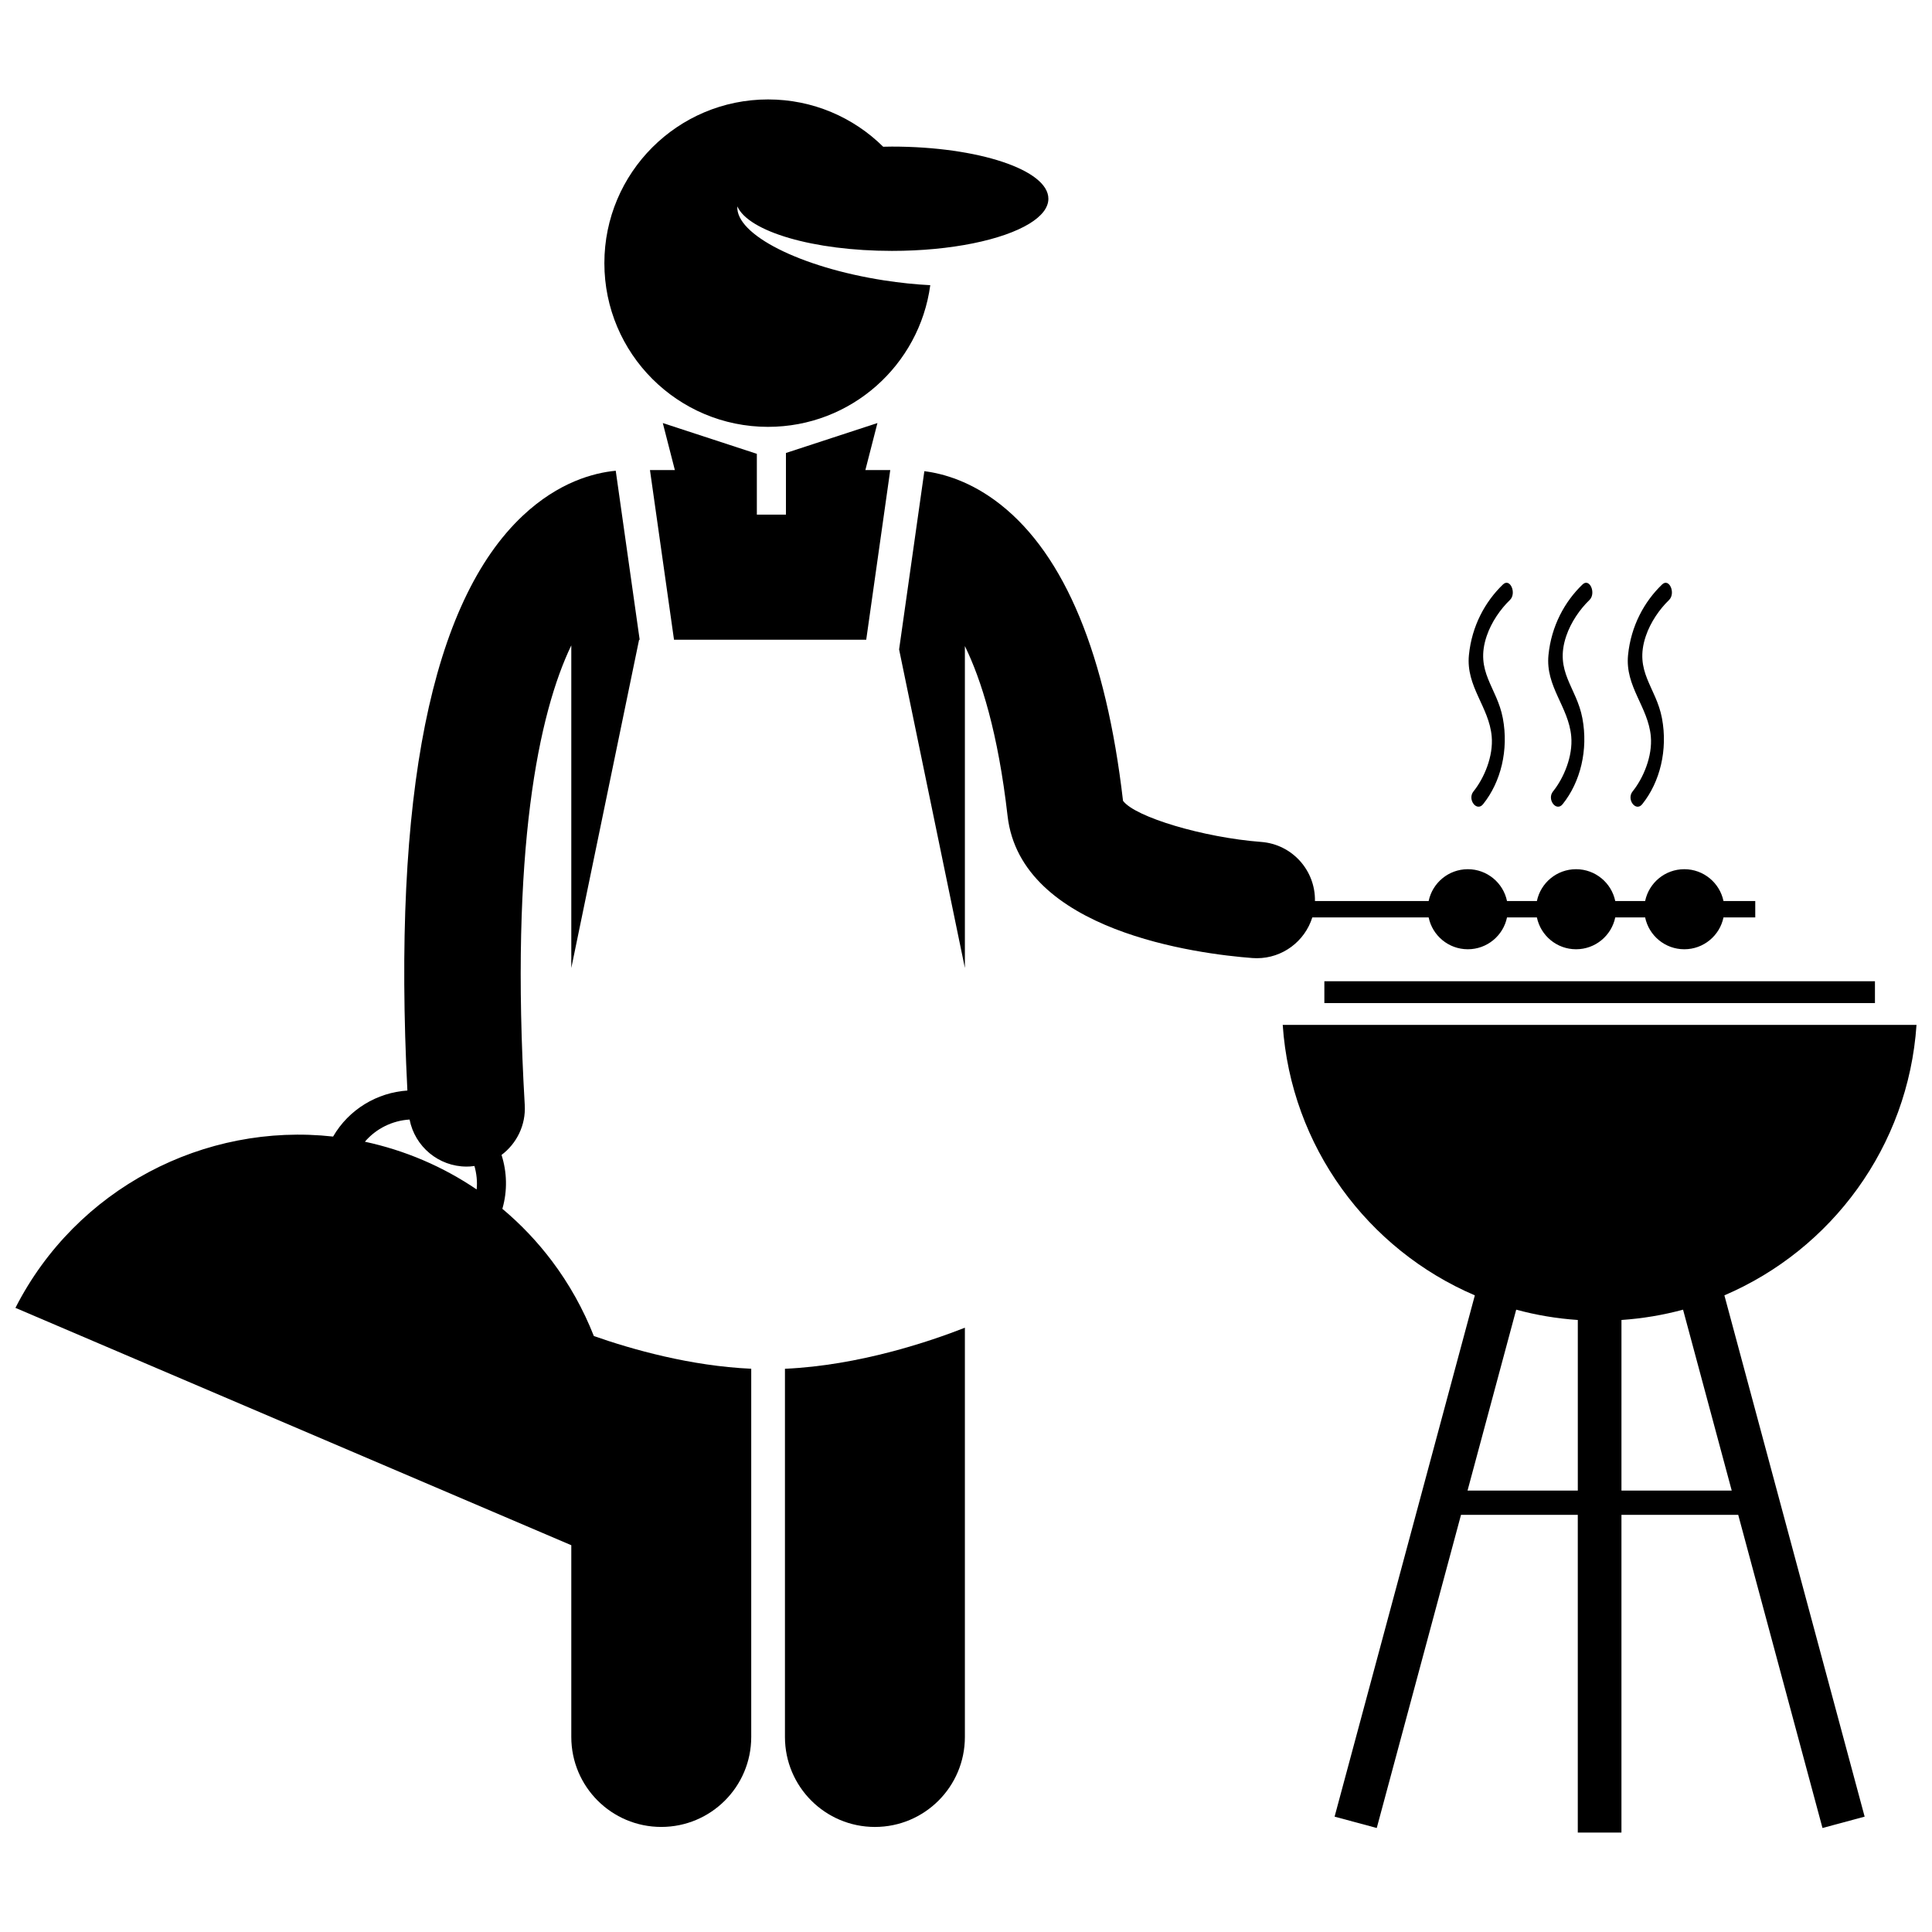
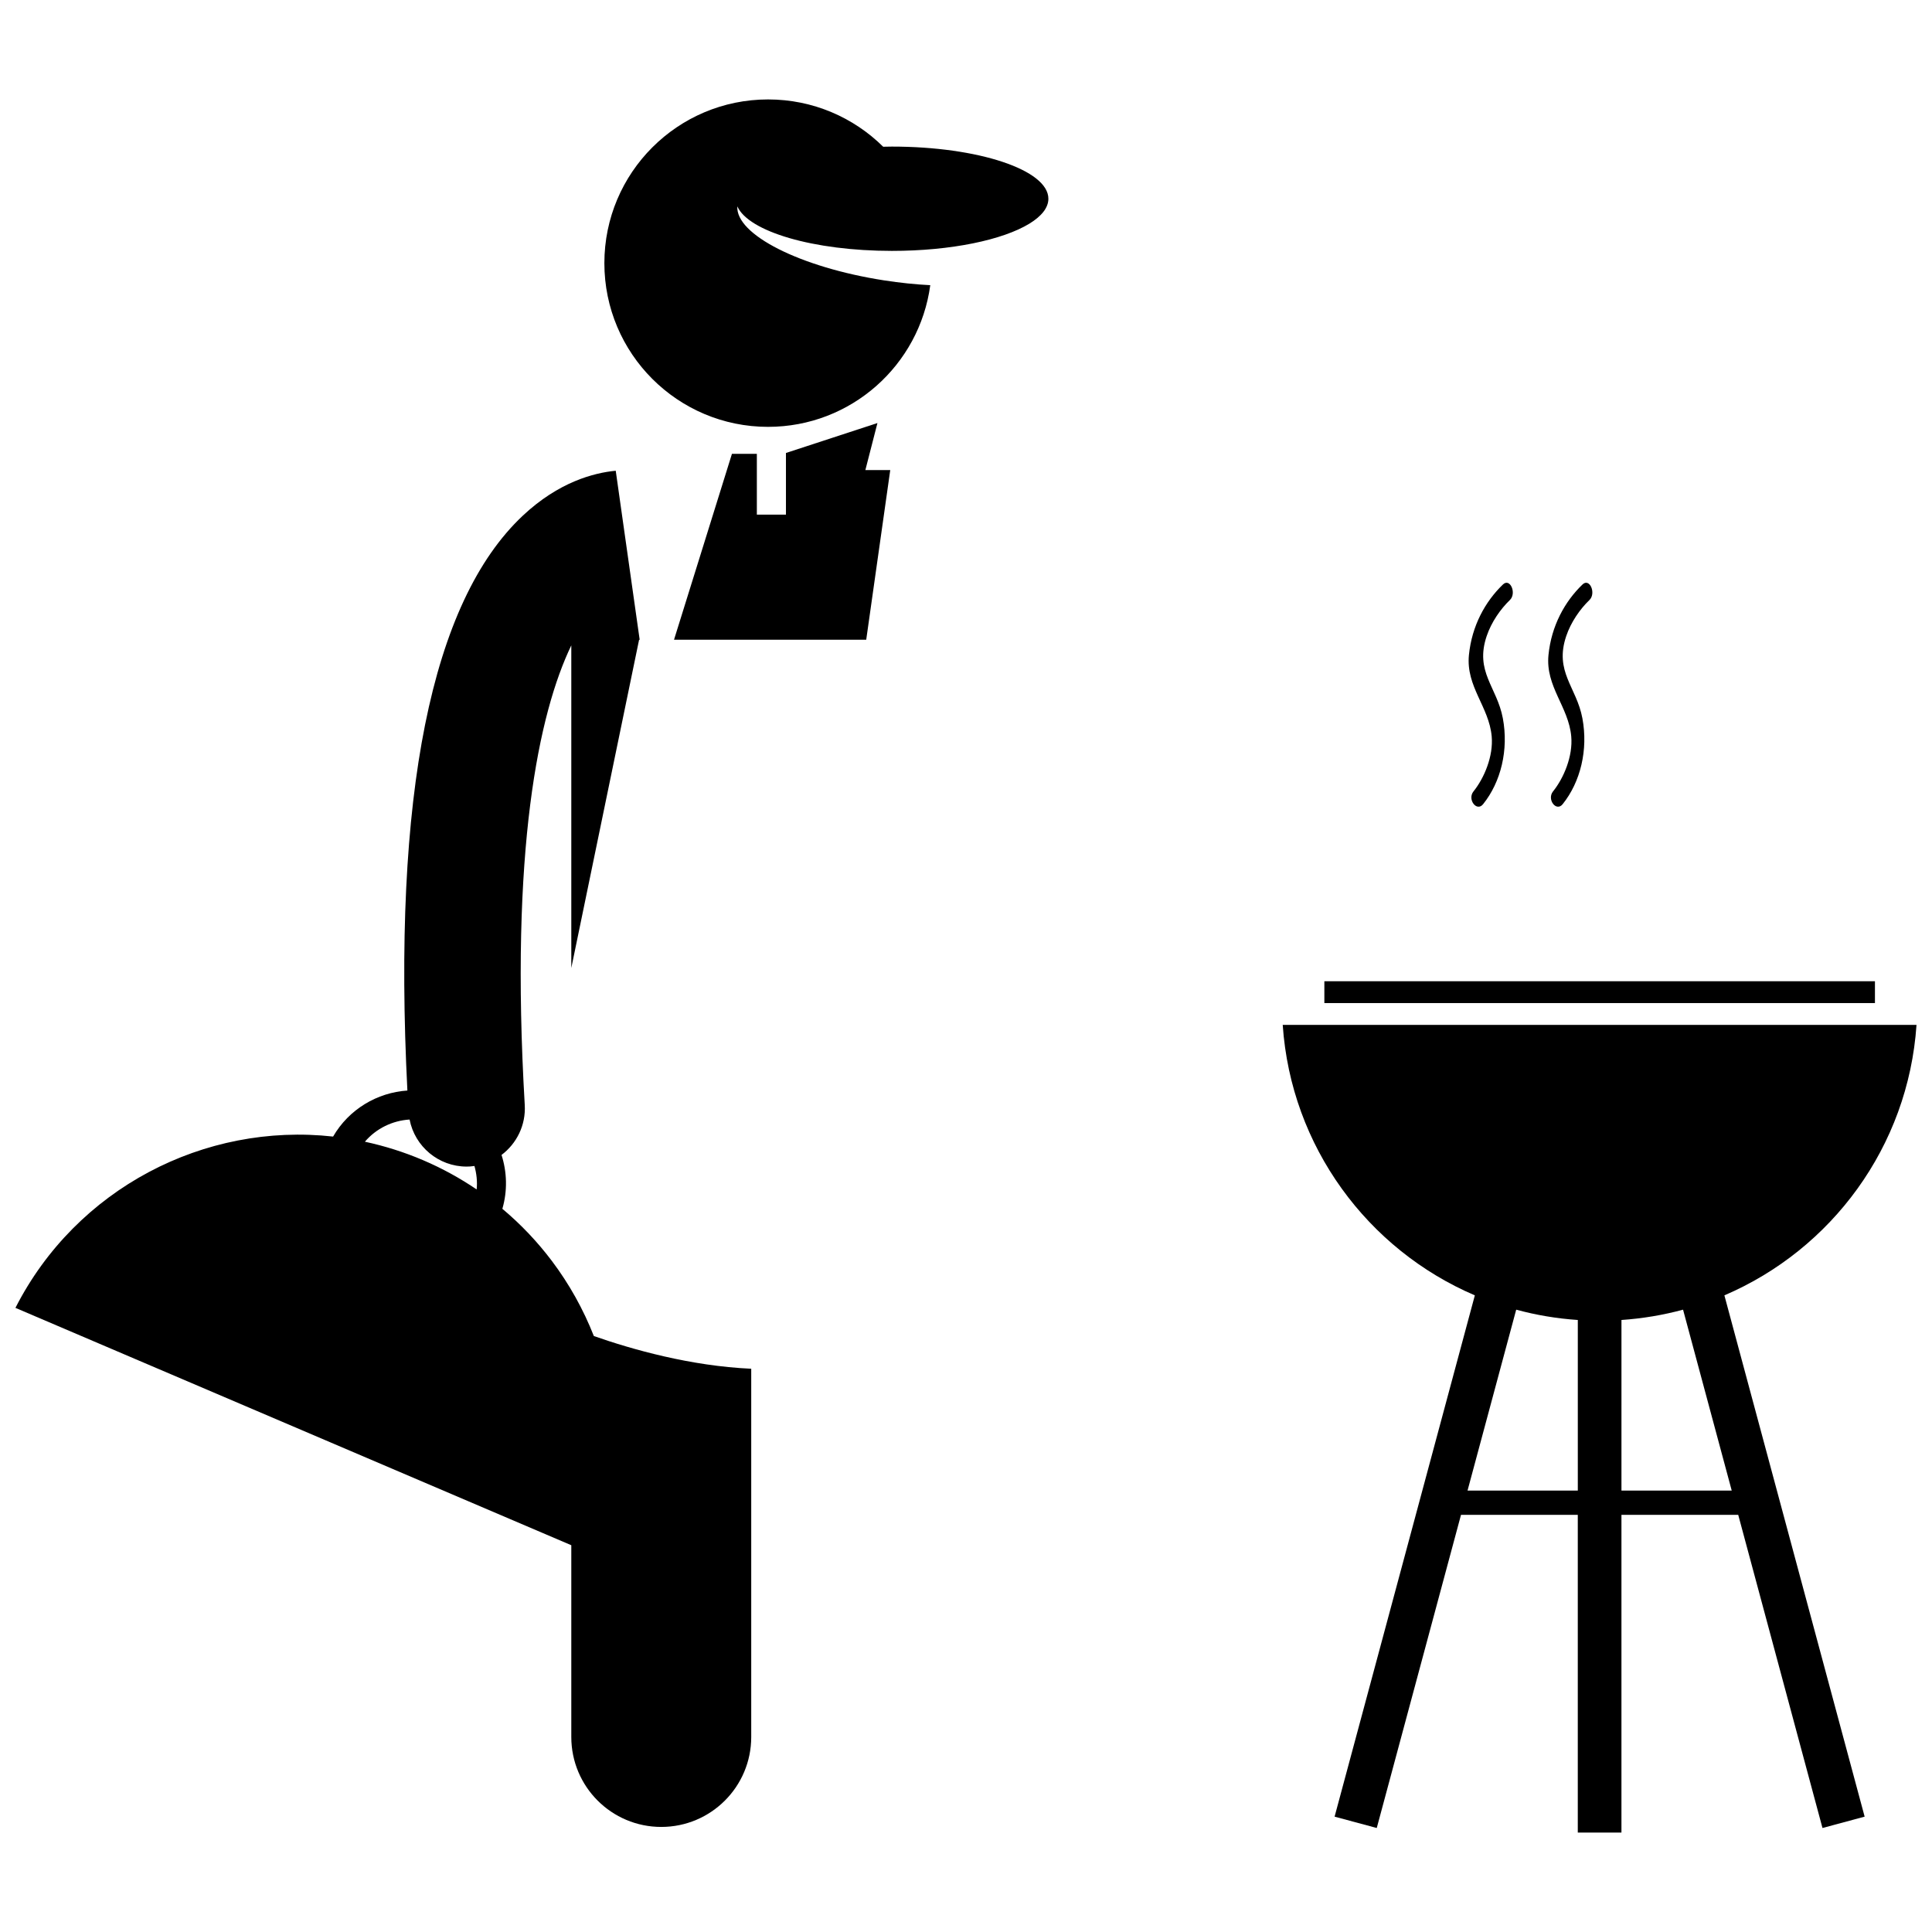
<svg xmlns="http://www.w3.org/2000/svg" width="800px" height="800px" version="1.1" viewBox="144 144 512 512">
  <defs>
    <clipPath id="b">
      <path d="m148.09 268h195.91v361h-195.91z" />
    </clipPath>
    <clipPath id="a">
      <path d="m483 415h168.9v215h-168.9z" />
    </clipPath>
  </defs>
  <path d="m347.55 257.12c21.98 0 40.125-16.344 42.98-37.543-3.914-0.199-8.039-0.621-12.281-1.281-22.215-3.453-39.34-12.156-38.848-19.609 2.938 6.672 20.137 11.801 40.969 11.801 15.723 0 29.398-2.918 36.43-7.219 3.207-1.961 5.031-4.211 5.031-6.602 0-7.633-18.562-13.82-41.461-13.82-0.781 0-1.547 0.023-2.32 0.039-7.832-7.746-18.605-12.535-30.5-12.535-23.961 0-43.387 19.426-43.387 43.387 0.004 23.961 19.426 43.383 43.387 43.383z" />
-   <path d="m322.62 313.54h50.938l6.367-44.969h-6.594l3.199-12.461-24.246 7.934v16.332h-7.711v-16.109l-24.926-8.156 3.199 12.461h-6.598z" />
-   <path d="m382.27 316.11 17.434 84.41v-85.309c4.328 8.863 8.785 22.91 11.312 45.012 3.5 30.641 50.547 36.578 64.883 37.668 0.398 0.031 0.793 0.043 1.188 0.043 6.805 0 12.703-4.477 14.688-10.809h30.832c1 4.816 5.269 8.438 10.383 8.438 5.113 0 9.383-3.621 10.383-8.438h7.918c1 4.816 5.269 8.438 10.383 8.438s9.383-3.621 10.383-8.438h7.918c1 4.816 5.269 8.438 10.383 8.438s9.383-3.621 10.383-8.438h8.418v-4.34h-8.418c-1-4.816-5.269-8.438-10.383-8.438s-9.383 3.621-10.383 8.438h-7.918c-1-4.816-5.269-8.438-10.383-8.438s-9.383 3.621-10.383 8.438h-7.918c-1-4.816-5.269-8.438-10.383-8.438-5.113 0-9.383 3.621-10.383 8.438h-30.133c0.152-8.117-6.039-15.039-14.238-15.664-15.301-1.164-33.477-6.602-36.625-10.902-4.481-38.633-15.398-65.039-32.453-78.5-7.746-6.113-15.098-8.207-20.195-8.855z" />
-   <path d="m352.02 604.32c0 13.172 10.676 23.84 23.84 23.84 13.168 0 23.844-10.668 23.844-23.84v-108.46c-9.25 3.629-28.031 10-47.684 10.879z" />
+   <path d="m322.62 313.54h50.938l6.367-44.969h-6.594l3.199-12.461-24.246 7.934v16.332h-7.711v-16.109h-6.598z" />
  <g clip-path="url(#b)">
    <path d="m295.4 553.5v50.816c0 13.172 10.676 23.84 23.84 23.84 13.168 0 23.844-10.668 23.844-23.84v-97.586c-16.059-0.719-31.535-5.102-41.707-8.664-2.789-7.086-6.519-13.793-11.133-19.914-3.797-5.035-8.184-9.68-13.113-13.805 1.391-4.797 1.223-9.75-0.219-14.277 3.996-3 6.469-7.879 6.152-13.242-3.965-67.758 3.715-103.88 12.336-121.8v85.5l17.965-86.984h0.156l-6.344-44.793c-5.809 0.547-15.129 2.984-24.633 11.91-24.281 22.816-34.559 74.066-30.582 152.34-8.004 0.531-15.5 4.969-19.688 12.199-34.09-3.777-68.043 13.727-84.184 45.395zm-42.855-112.81c1.395 7.172 7.699 12.465 15.109 12.465 0.305 0 0.609-0.008 0.914-0.027 0.395-0.023 0.777-0.074 1.164-0.129 0.562 2.004 0.801 4.102 0.59 6.215-4.398-2.977-9.133-5.594-14.199-7.754-5.066-2.164-10.23-3.777-15.422-4.894 2.992-3.504 7.301-5.602 11.844-5.875z" />
  </g>
  <g clip-path="url(#a)">
    <path d="m534.85 487.28-37.168 138.15 11.172 3.008 22.328-82.988h30.949v84.203h11.57v-84.203h30.949l22.328 82.988 11.172-3.008-37.168-138.15c28.379-12.133 48.723-39.406 50.914-71.668h-167.96c2.191 32.258 22.535 59.535 50.91 71.668zm38.855 6.527c5.609-0.383 11.066-1.305 16.324-2.731l12.898 47.945h-29.223zm-11.57 0v45.211h-29.223l12.898-47.945c5.258 1.43 10.715 2.356 16.324 2.734z" />
  </g>
  <path d="m494.97 404.04h145.91v5.785h-145.91z" />
  <path d="m534.49 353.73c-1.703 2.113 0.848 5.5 2.543 3.391 4.734-5.887 6.801-14.406 5.238-22.762-1.555-8.32-7.488-12.324-4.281-21.809 1.246-3.691 3.668-7.156 6.133-9.523 1.867-1.789 0.07-5.953-1.816-4.144-4.703 4.519-8.258 10.961-9.027 18.711-0.828 8.352 5.34 13.715 6.035 21.559 0.469 5.277-2 11.059-4.824 14.578z" />
  <path d="m555.57 353.73c-1.699 2.113 0.848 5.5 2.543 3.391 4.734-5.887 6.801-14.406 5.238-22.762-1.555-8.32-7.488-12.324-4.281-21.809 1.246-3.691 3.668-7.156 6.133-9.523 1.863-1.789 0.07-5.953-1.816-4.144-4.703 4.519-8.258 10.961-9.027 18.711-0.824 8.352 5.34 13.715 6.035 21.559 0.469 5.277-2 11.059-4.824 14.578z" />
-   <path d="m586.29 303.03c1.867-1.789 0.074-5.953-1.812-4.144-4.703 4.519-8.258 10.961-9.027 18.711-0.828 8.352 5.336 13.715 6.035 21.559 0.469 5.281-2 11.062-4.824 14.578-1.699 2.113 0.852 5.5 2.543 3.391 4.731-5.887 6.801-14.406 5.238-22.762-1.555-8.32-7.488-12.324-4.281-21.809 1.246-3.691 3.668-7.156 6.129-9.523z" />
</svg>